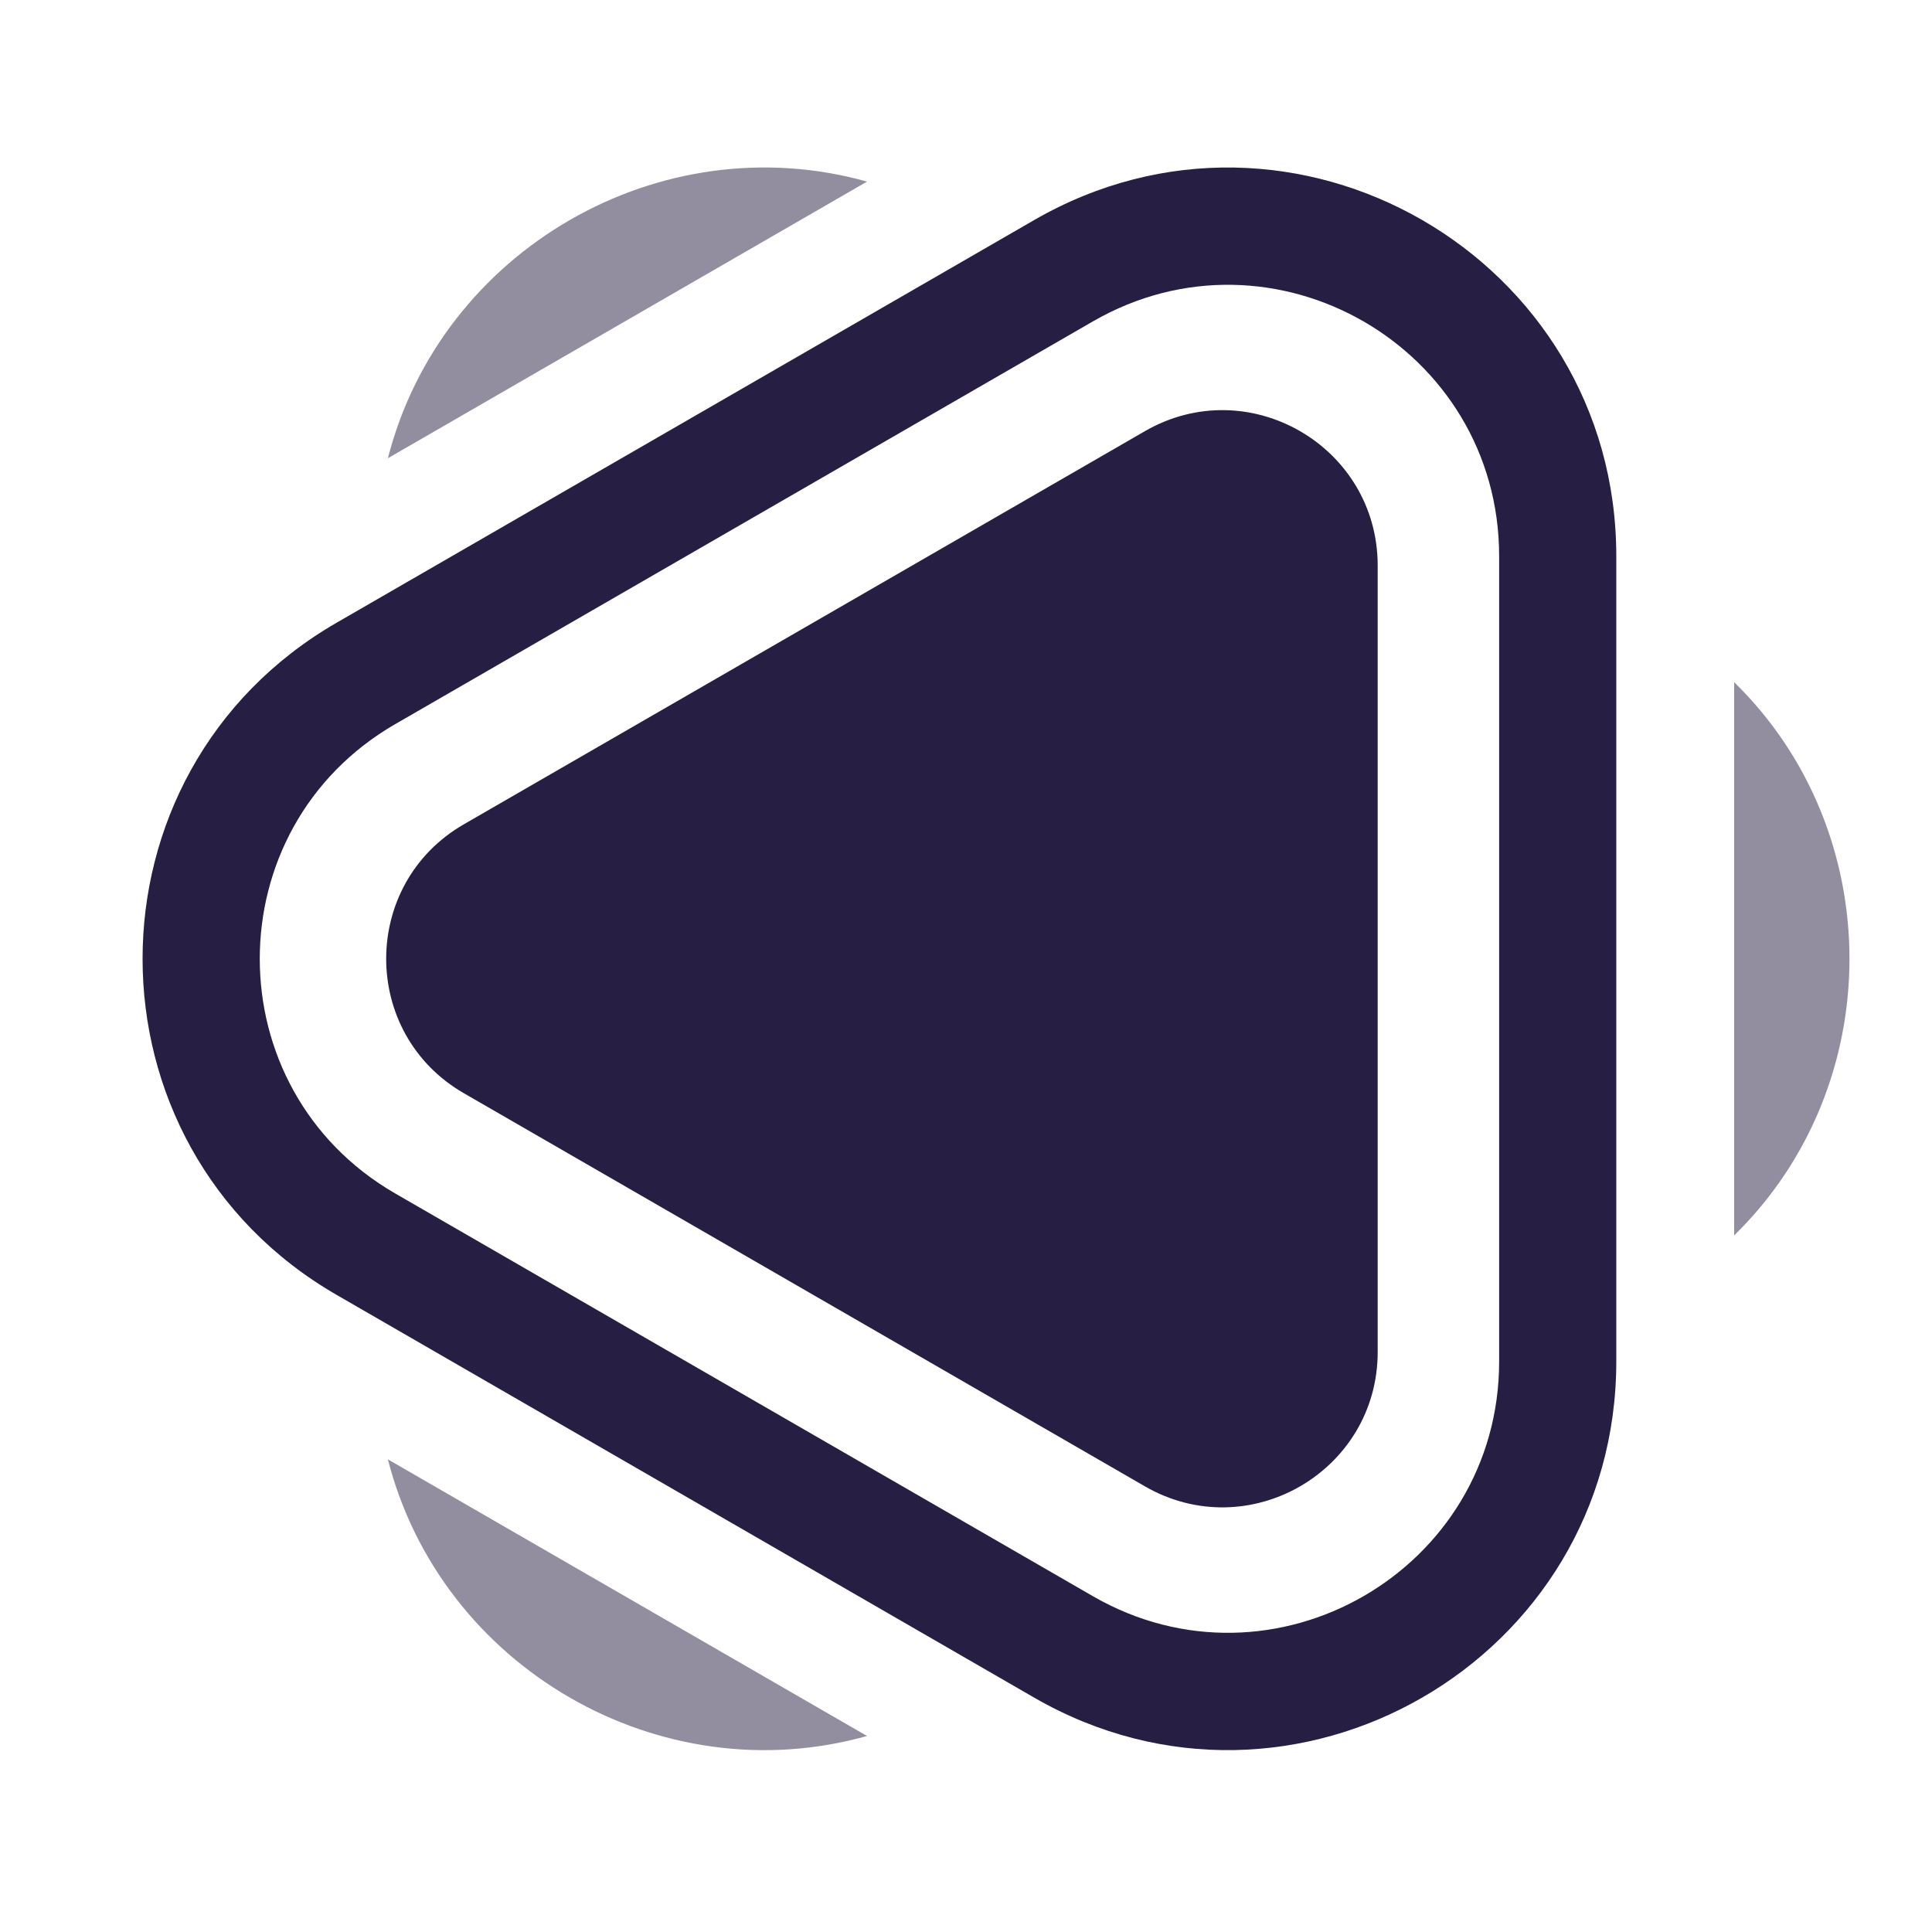
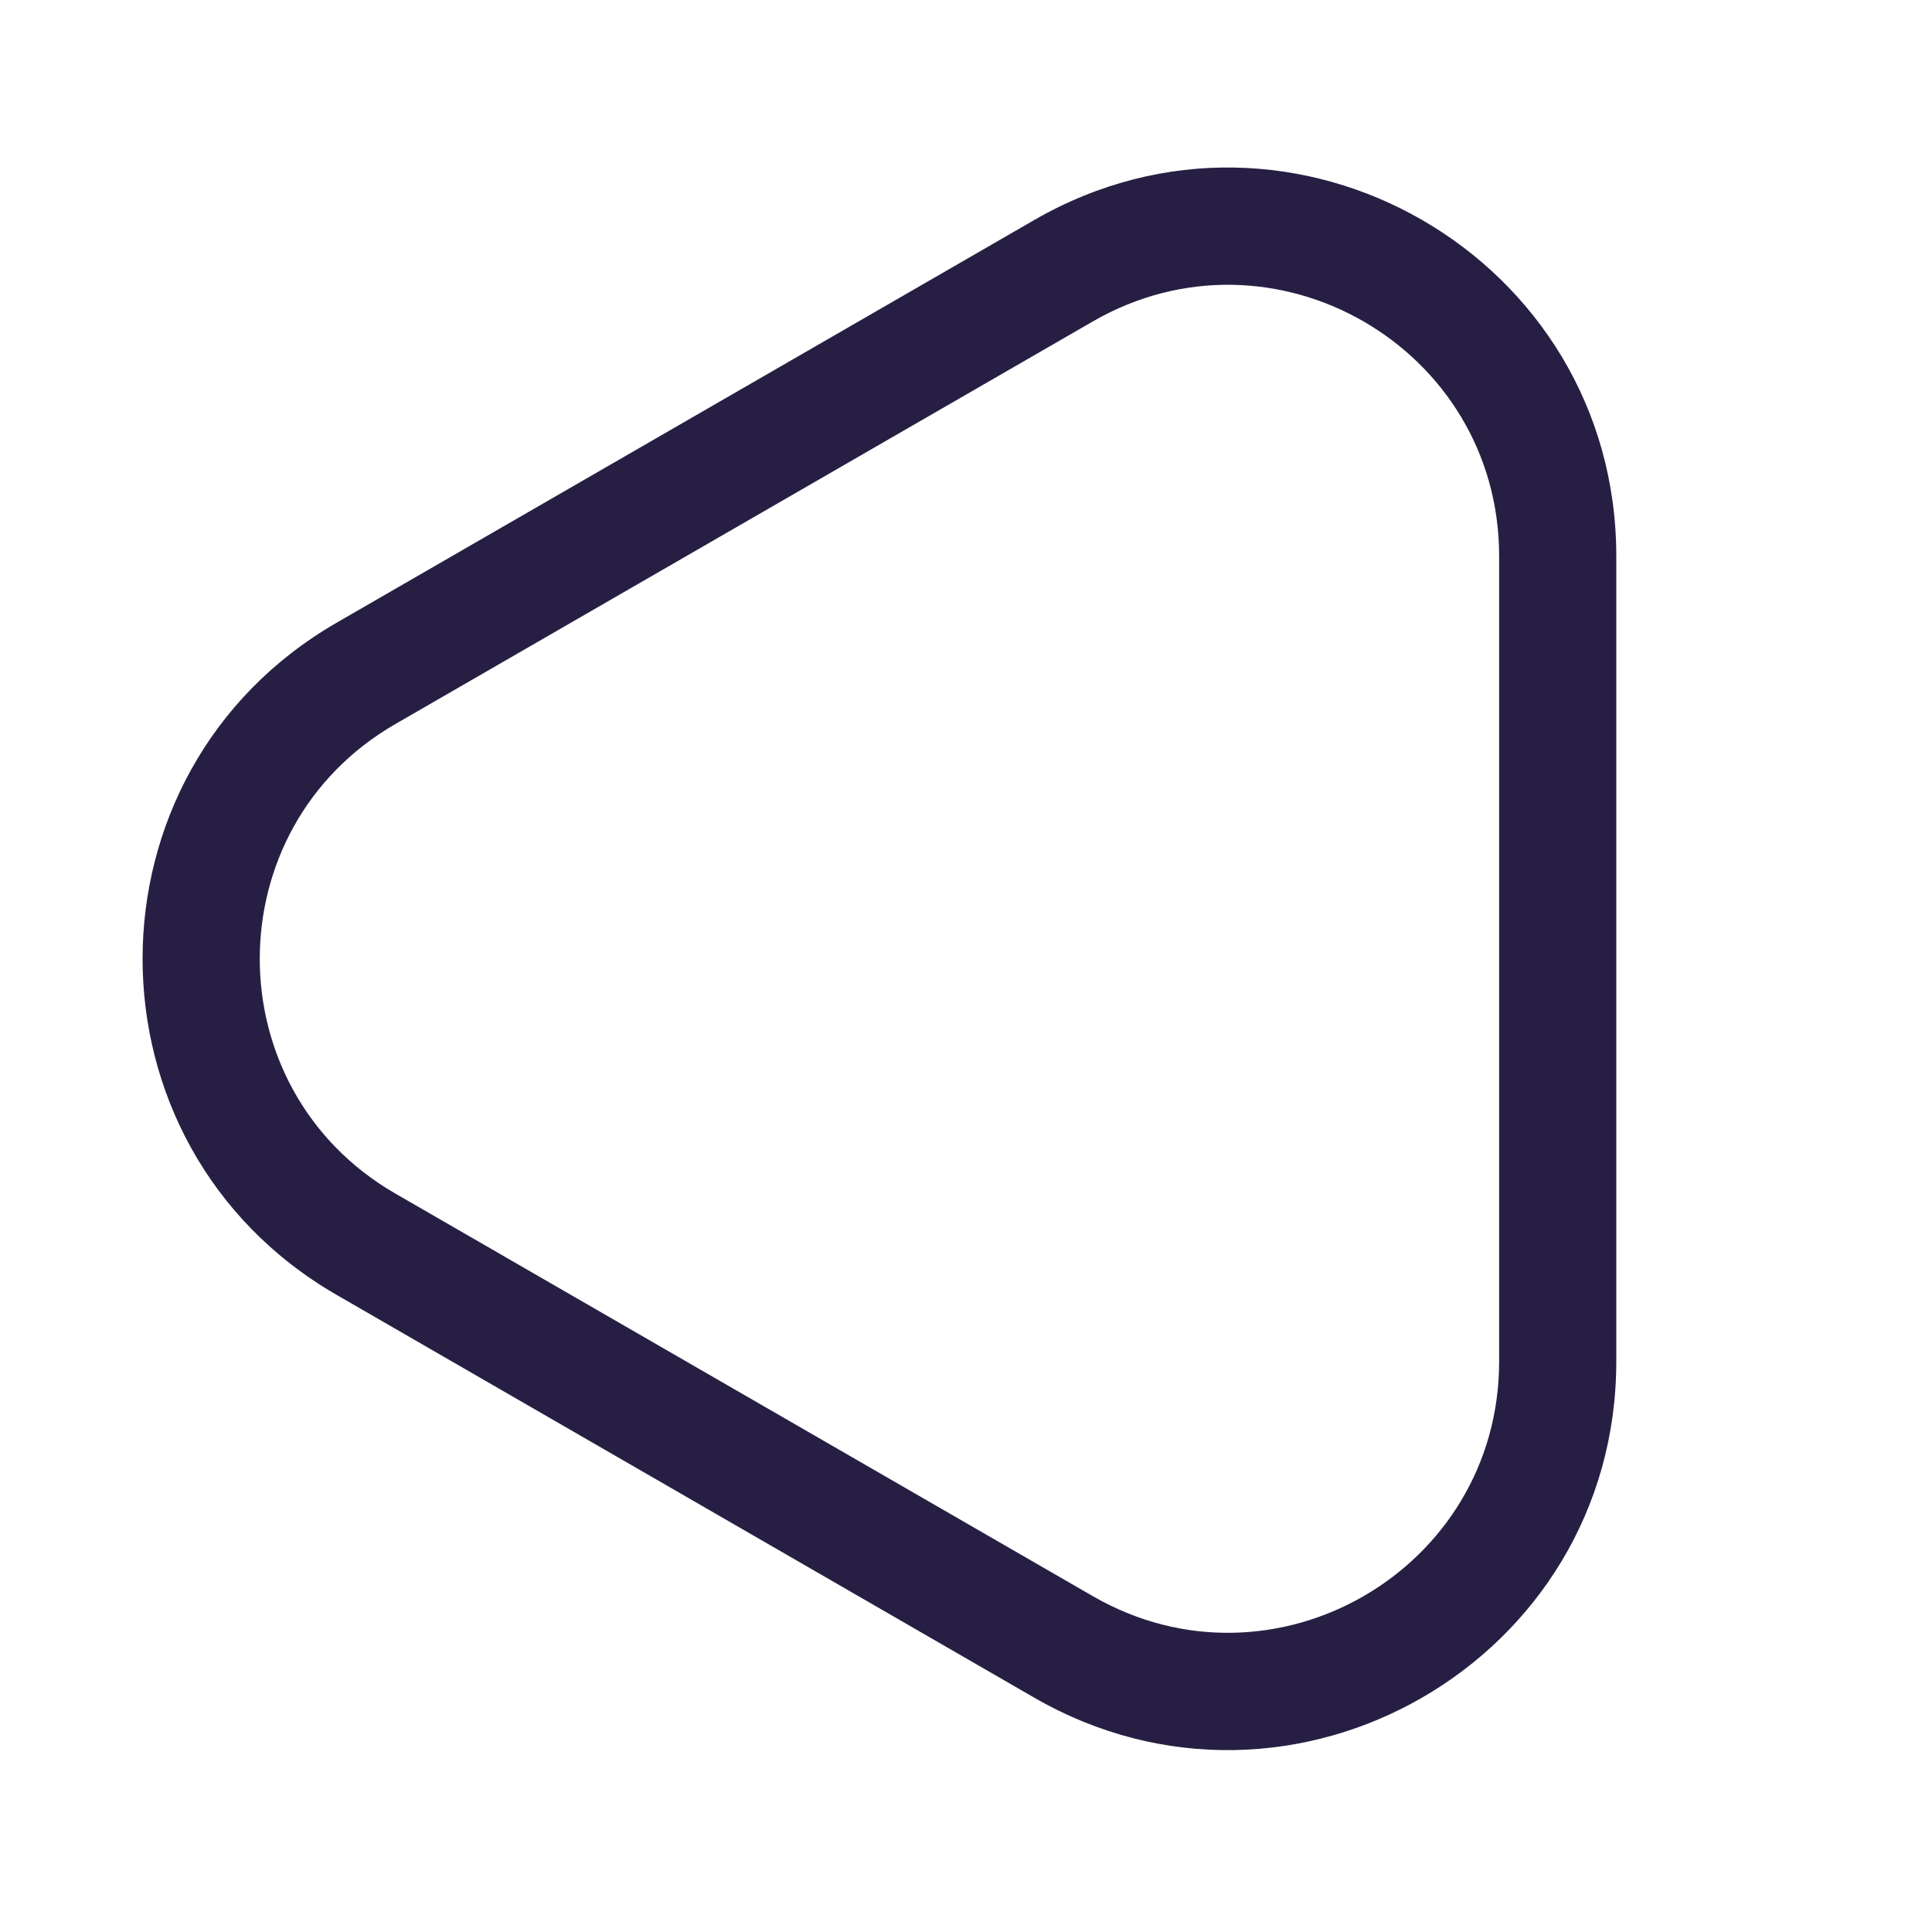
<svg xmlns="http://www.w3.org/2000/svg" width="22" height="22" viewBox="0 0 22 22" fill="none">
-   <path opacity="0.5" fill-rule="evenodd" clip-rule="evenodd" d="M19.747 7.768L19.747 14.068C21.498 12.358 21.498 9.478 19.747 7.768ZM9.873 19.768L4.417 16.618C5.023 18.99 7.516 20.43 9.873 19.768ZM4.417 5.218C5.023 2.846 7.516 1.407 9.873 2.068L4.417 5.218Z" fill="#271F43" />
  <path fill-rule="evenodd" clip-rule="evenodd" d="M11.776 2.506C14.723 0.805 18.405 2.931 18.405 6.333L18.405 15.503C18.405 18.905 14.723 21.031 11.776 19.331L3.833 14.745C0.887 13.044 0.887 8.792 3.833 7.091L11.776 2.506ZM17.071 6.333C17.071 3.958 14.5 2.473 12.443 3.661L4.5 8.246C2.444 9.434 2.444 12.402 4.5 13.59L12.443 18.175C14.5 19.363 17.071 17.878 17.071 15.503L17.071 6.333Z" fill="#271F43" />
-   <path fill-rule="evenodd" clip-rule="evenodd" d="M13.037 4.91C14.215 4.229 15.688 5.08 15.688 6.441L15.688 15.395C15.688 16.755 14.215 17.606 13.037 16.925L5.281 12.448C4.103 11.768 4.103 10.067 5.281 9.387L13.037 4.91Z" fill="#271F43" />
</svg>